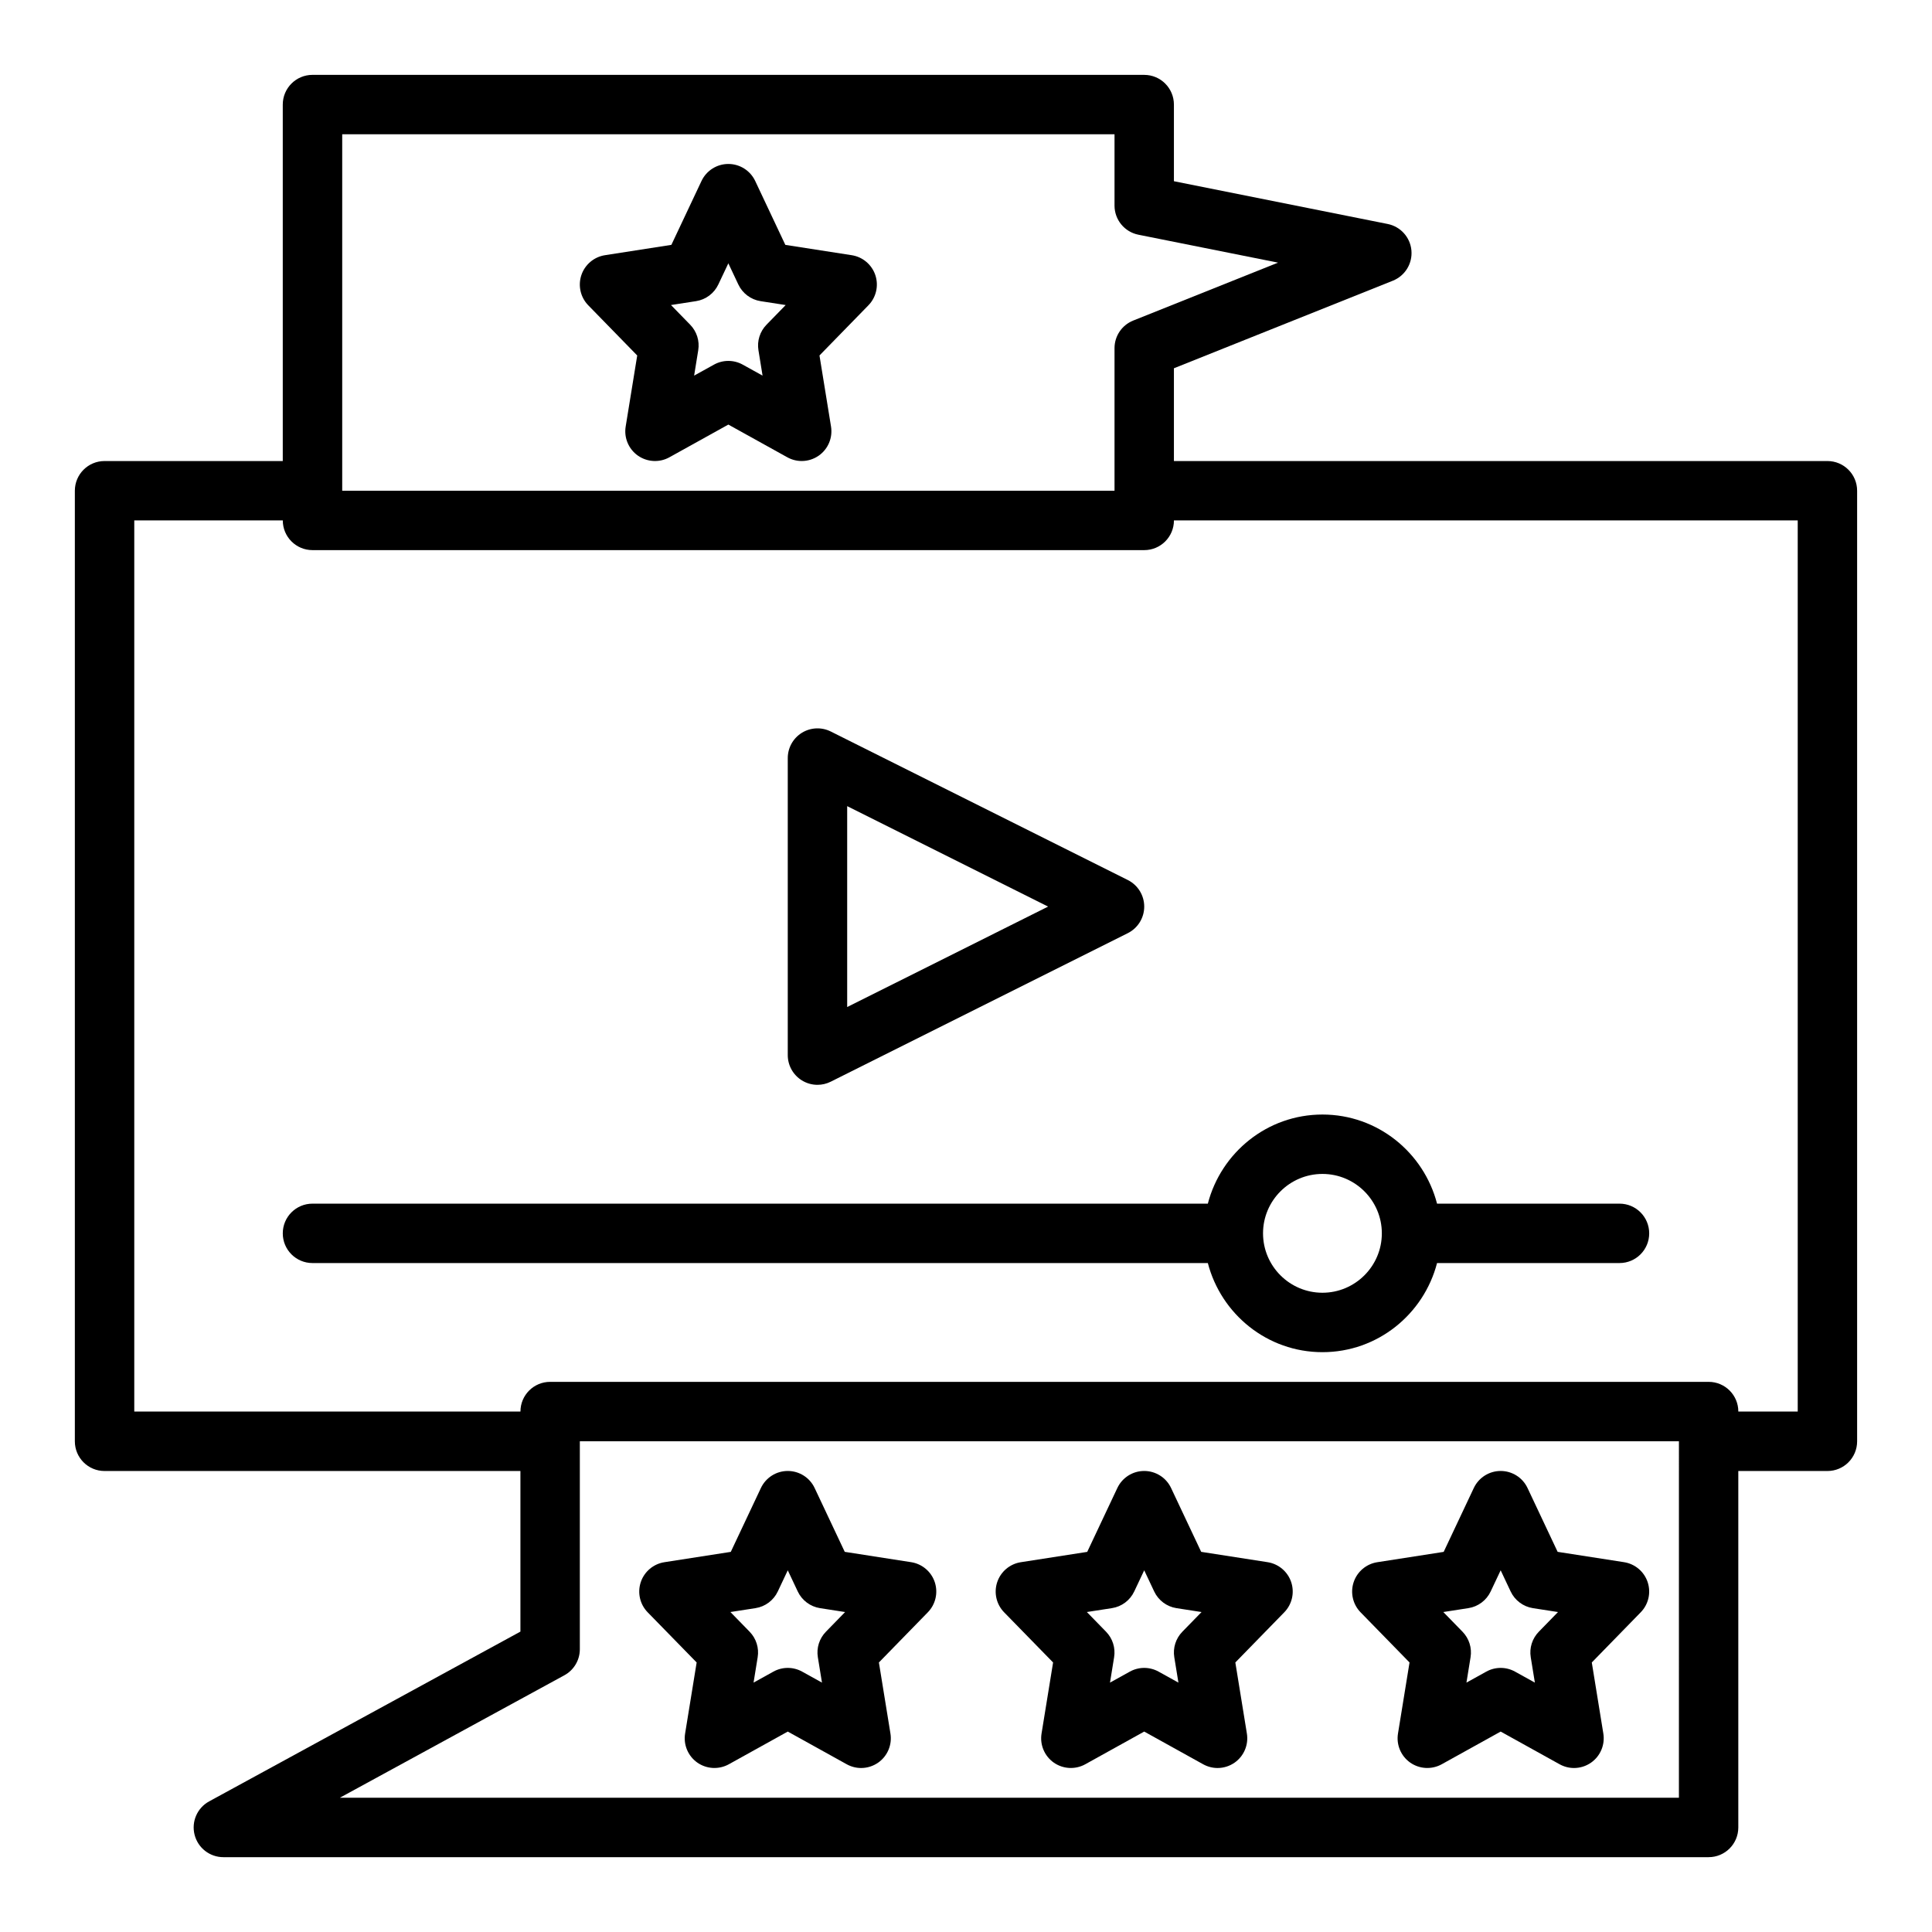
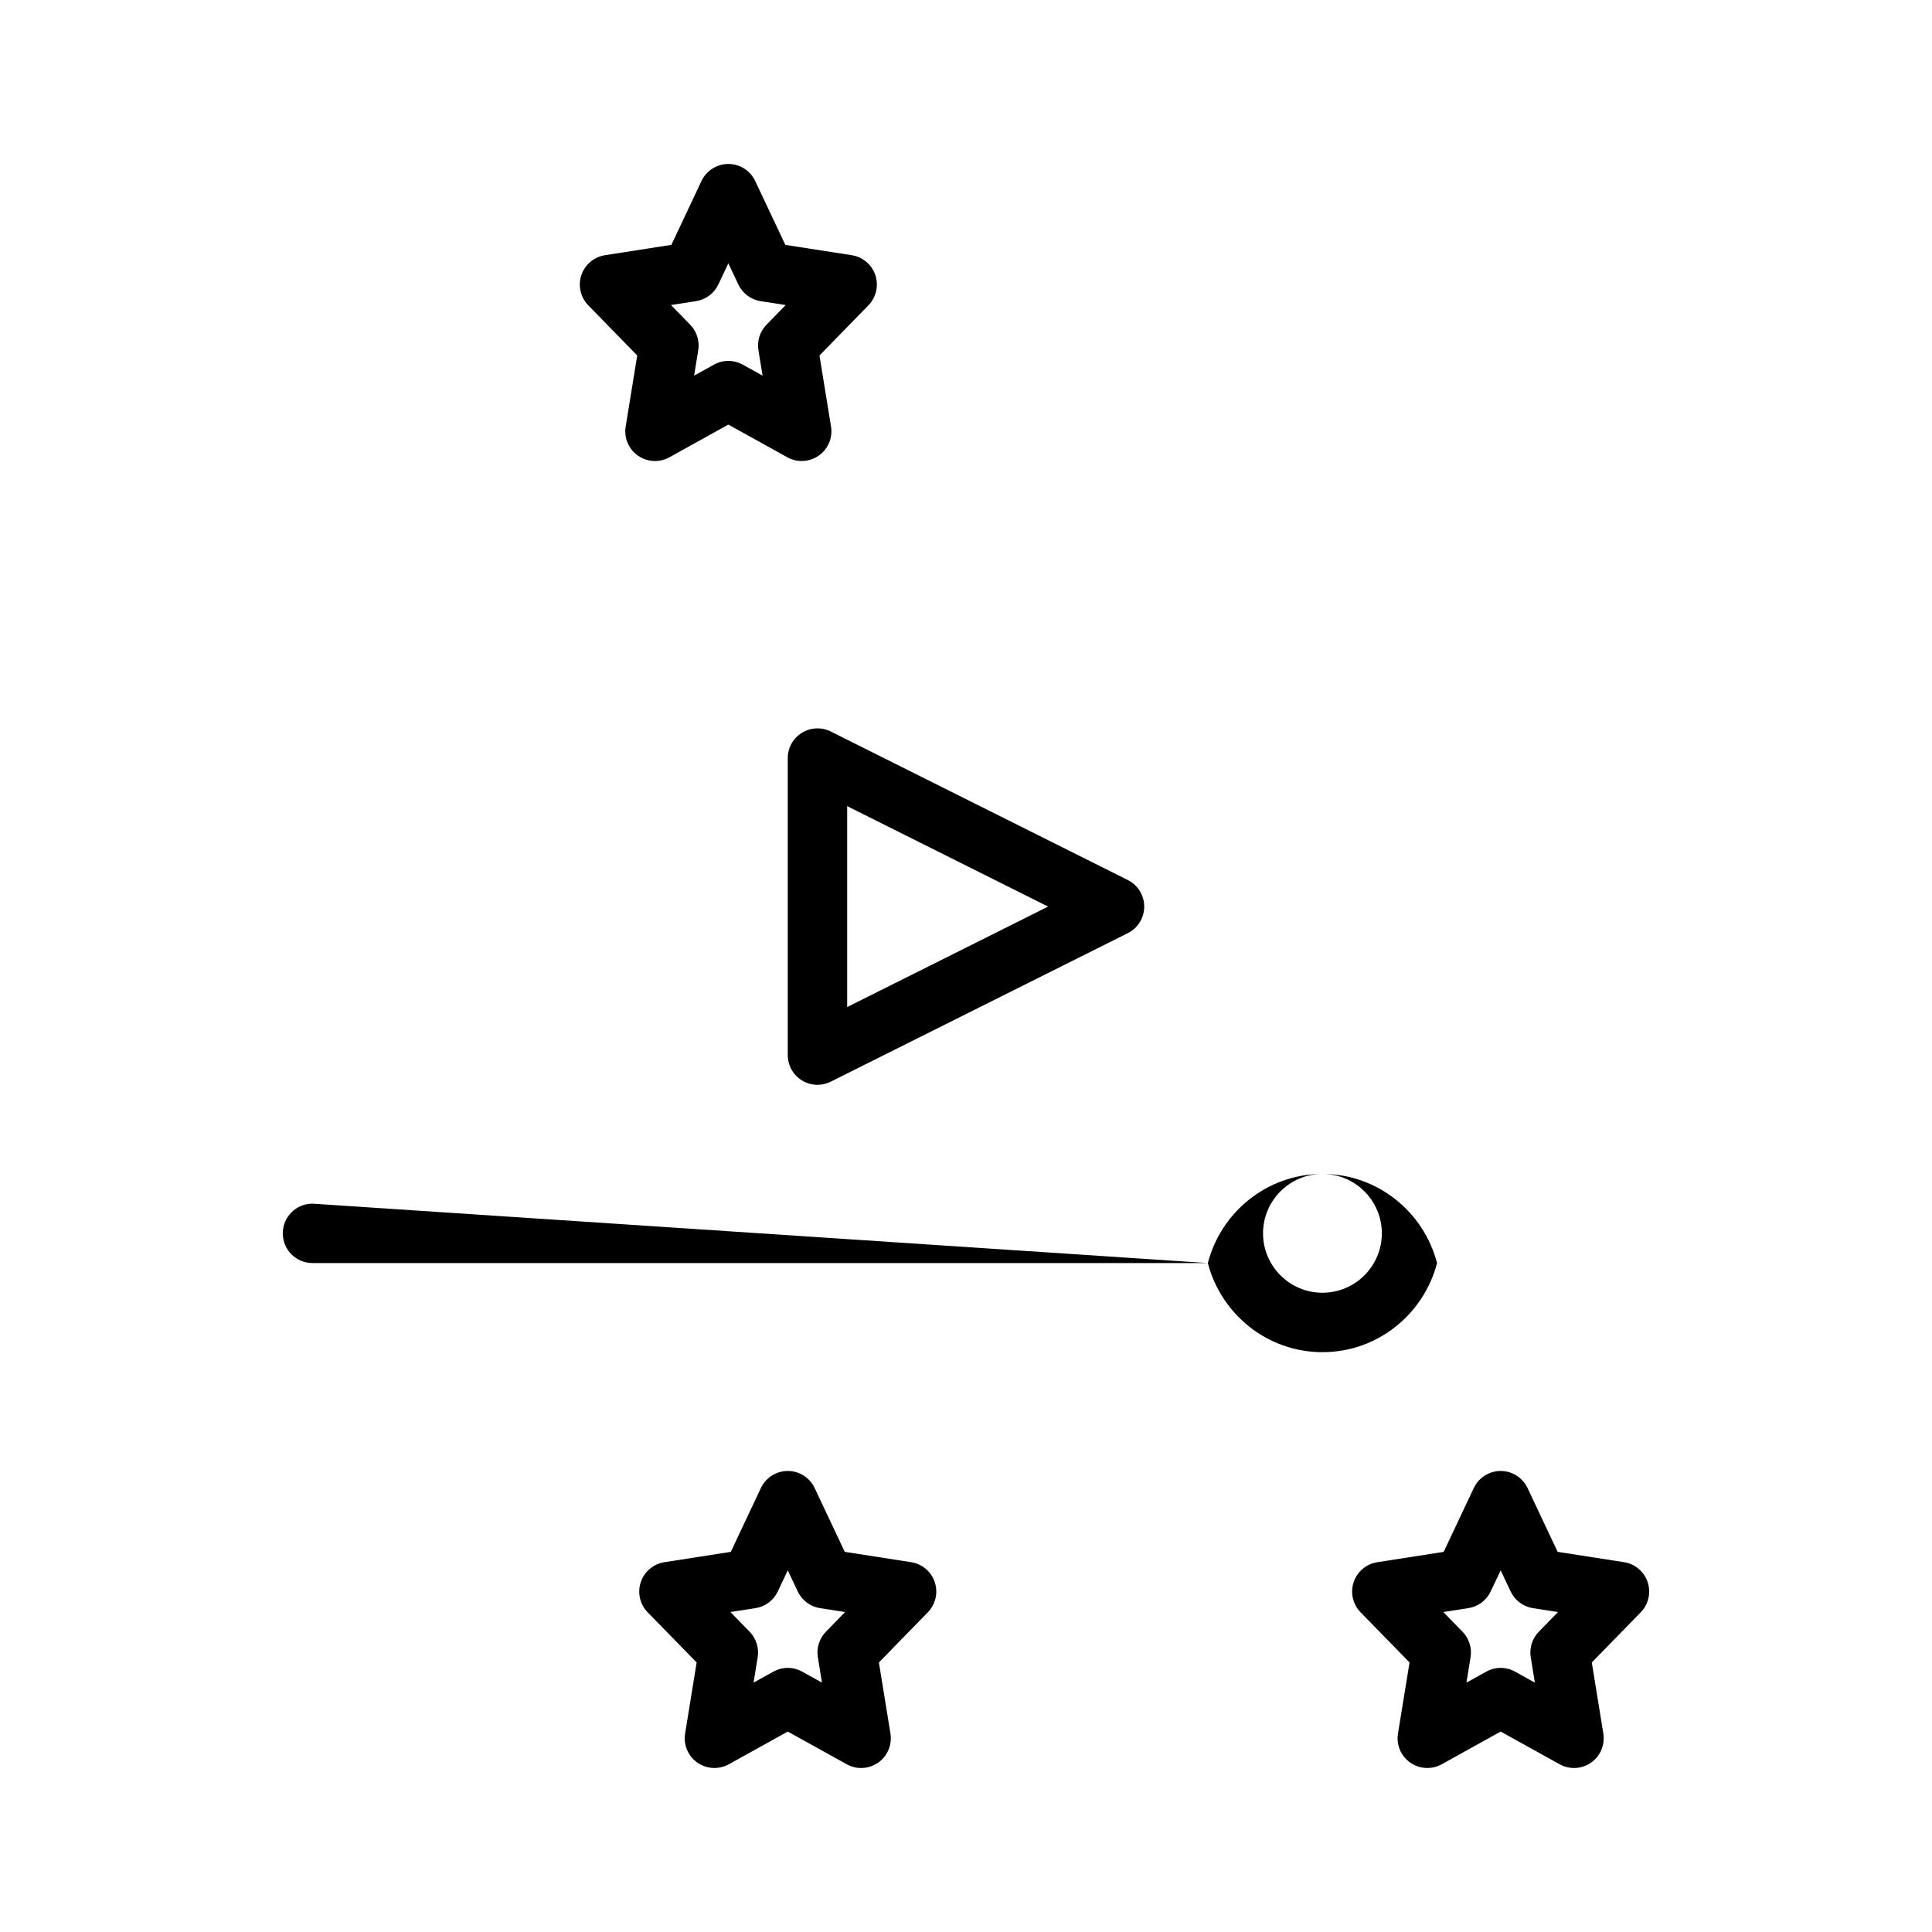
<svg xmlns="http://www.w3.org/2000/svg" fill="#000000" width="800px" height="800px" version="1.1" viewBox="144 144 512 512">
  <g>
-     <path d="m628.29 266.18h-173.19v-24.586l58.027-23.207c3.234-1.301 5.231-4.559 4.914-8.035-0.316-3.469-2.879-6.312-6.293-6.996l-56.648-11.332v-20.309c0-4.352-3.523-7.871-7.871-7.871l-220.42-0.004c-4.348 0-7.871 3.523-7.871 7.875v94.465h-47.23c-4.348 0-7.871 3.519-7.871 7.871v251.91c0 4.352 3.523 7.871 7.871 7.871h110.21v42.559l-82.492 44.992c-3.16 1.723-4.746 5.367-3.856 8.855 0.891 3.492 4.031 5.93 7.629 5.93h393.6c4.348 0 7.871-3.519 7.871-7.871v-94.465h23.617c4.348 0 7.871-3.519 7.871-7.871v-251.91c0-4.352-3.527-7.871-7.871-7.871zm-393.6-86.594h204.67v18.895c0 3.75 2.648 6.981 6.328 7.719l37.012 7.402-38.391 15.352c-2.988 1.199-4.949 4.09-4.949 7.312v37.785h-204.67zm354.24 440.83h-354.86l59.488-32.449c2.531-1.375 4.106-4.027 4.106-6.91v-55.105h291.27zm31.488-102.34h-15.742c0-4.352-3.523-7.871-7.871-7.871h-307.01c-4.348 0-7.871 3.519-7.871 7.871h-102.34v-236.16h39.359c0 4.352 3.523 7.871 7.871 7.871h220.42c4.348 0 7.871-3.519 7.871-7.871h165.31z" />
-     <path d="m226.81 462.98c-4.348 0-7.871 3.519-7.871 7.871 0 4.352 3.523 7.871 7.871 7.871h237.28c3.523 13.543 15.742 23.617 30.371 23.617 14.629 0 26.852-10.07 30.371-23.617h48.352c4.348 0 7.871-3.519 7.871-7.871 0-4.352-3.523-7.871-7.871-7.871h-48.352c-3.519-13.547-15.742-23.617-30.371-23.617-14.629 0-26.852 10.07-30.371 23.617zm267.65-7.875c8.684 0 15.742 7.066 15.742 15.742 0 8.68-7.062 15.742-15.742 15.742-8.684 0-15.742-7.066-15.742-15.742s7.062-15.742 15.742-15.742z" />
+     <path d="m226.81 462.98c-4.348 0-7.871 3.519-7.871 7.871 0 4.352 3.523 7.871 7.871 7.871h237.28c3.523 13.543 15.742 23.617 30.371 23.617 14.629 0 26.852-10.07 30.371-23.617h48.352h-48.352c-3.519-13.547-15.742-23.617-30.371-23.617-14.629 0-26.852 10.07-30.371 23.617zm267.65-7.875c8.684 0 15.742 7.066 15.742 15.742 0 8.68-7.062 15.742-15.742 15.742-8.684 0-15.742-7.066-15.742-15.742s7.062-15.742 15.742-15.742z" />
    <path d="m356.5 430.31c1.262 0.785 2.699 1.18 4.137 1.18 1.203 0 2.41-0.277 3.519-0.832l78.719-39.359c2.672-1.34 4.356-4.059 4.356-7.043s-1.684-5.703-4.352-7.043l-78.719-39.359c-2.438-1.215-5.332-1.09-7.66 0.348-2.32 1.438-3.734 3.965-3.734 6.695v78.719c0 2.731 1.414 5.258 3.734 6.695zm12.012-72.676 53.246 26.621-53.246 26.621z" />
    <path d="m328.62 584.57-3.059 18.836c-0.484 2.977 0.773 5.965 3.242 7.703 2.473 1.723 5.695 1.898 8.348 0.438l15.617-8.664 15.621 8.664c1.195 0.66 2.512 0.992 3.82 0.992 1.59 0 3.176-0.484 4.527-1.43 2.469-1.738 3.723-4.727 3.242-7.703l-3.059-18.836 12.973-13.301c2.055-2.106 2.762-5.188 1.832-7.988-0.93-2.789-3.348-4.836-6.258-5.289l-17.598-2.738-7.984-16.93c-1.297-2.746-4.066-4.504-7.117-4.504-3.047 0-5.82 1.762-7.117 4.512l-7.984 16.93-17.598 2.738c-2.91 0.453-5.328 2.5-6.258 5.289-0.93 2.797-0.223 5.883 1.832 7.988zm15.598-14.398c2.582-0.398 4.793-2.059 5.906-4.422l2.644-5.602 2.644 5.606c1.113 2.359 3.324 4.019 5.906 4.422l6.644 1.031-5.09 5.219c-1.746 1.793-2.535 4.297-2.133 6.758l1.094 6.723-5.246-2.906c-1.188-0.66-2.504-0.992-3.82-0.992s-2.633 0.332-3.82 0.992l-5.246 2.906 1.09-6.727c0.402-2.461-0.387-4.965-2.133-6.758l-5.09-5.219z" />
-     <path d="m423.08 584.57-3.059 18.836c-0.484 2.977 0.773 5.965 3.242 7.703 2.473 1.723 5.699 1.898 8.348 0.438l15.617-8.664 15.621 8.664c1.195 0.66 2.512 0.992 3.82 0.992 1.59 0 3.176-0.484 4.527-1.43 2.469-1.738 3.723-4.727 3.242-7.703l-3.059-18.836 12.973-13.301c2.055-2.106 2.762-5.188 1.832-7.988-0.93-2.789-3.348-4.836-6.258-5.289l-17.598-2.738-7.984-16.93c-1.297-2.746-4.07-4.504-7.117-4.504s-5.82 1.762-7.117 4.512l-7.984 16.93-17.598 2.738c-2.91 0.453-5.328 2.5-6.258 5.289-0.93 2.797-0.223 5.883 1.832 7.988zm15.598-14.398c2.582-0.398 4.793-2.059 5.906-4.422l2.644-5.602 2.644 5.606c1.113 2.359 3.324 4.019 5.906 4.422l6.644 1.031-5.09 5.219c-1.746 1.793-2.535 4.297-2.133 6.758l1.094 6.723-5.246-2.906c-1.188-0.66-2.504-0.992-3.82-0.992-1.316 0-2.633 0.332-3.82 0.992l-5.246 2.906 1.09-6.727c0.402-2.461-0.387-4.965-2.133-6.758l-5.09-5.219z" />
    <path d="m517.54 584.57-3.059 18.836c-0.484 2.977 0.773 5.965 3.242 7.703 2.469 1.723 5.699 1.898 8.348 0.438l15.621-8.664 15.621 8.664c1.195 0.66 2.508 0.992 3.82 0.992 1.59 0 3.176-0.484 4.527-1.43 2.469-1.738 3.723-4.727 3.242-7.703l-3.059-18.836 12.973-13.301c2.055-2.106 2.762-5.188 1.832-7.988-0.93-2.789-3.348-4.836-6.258-5.289l-17.598-2.738-7.984-16.93c-1.297-2.746-4.07-4.504-7.117-4.504-3.047 0-5.82 1.762-7.117 4.512l-7.984 16.93-17.598 2.738c-2.91 0.453-5.328 2.5-6.258 5.289-0.93 2.797-0.223 5.883 1.832 7.988zm15.598-14.398c2.582-0.398 4.793-2.059 5.906-4.422l2.648-5.602 2.644 5.606c1.113 2.359 3.324 4.019 5.906 4.422l6.644 1.031-5.09 5.219c-1.746 1.793-2.535 4.297-2.133 6.758l1.094 6.723-5.246-2.906c-1.188-0.66-2.508-0.992-3.82-0.992-1.316 0-2.633 0.332-3.82 0.992l-5.246 2.906 1.09-6.727c0.402-2.461-0.387-4.965-2.133-6.758l-5.09-5.219z" />
    <path d="m369.72 211.63-17.598-2.738-7.984-16.93c-1.301-2.75-4.07-4.512-7.117-4.512-3.047 0-5.82 1.762-7.117 4.512l-7.984 16.93-17.598 2.738c-2.91 0.453-5.328 2.5-6.258 5.289-0.93 2.797-0.223 5.883 1.832 7.988l12.973 13.301-3.059 18.836c-0.484 2.977 0.773 5.965 3.242 7.703 2.473 1.723 5.707 1.906 8.348 0.438l15.621-8.668 15.621 8.664c1.195 0.66 2.508 0.992 3.82 0.992 1.59 0 3.176-0.484 4.527-1.43 2.469-1.738 3.723-4.727 3.242-7.703l-3.059-18.836 12.973-13.301c2.055-2.106 2.762-5.188 1.832-7.988-0.934-2.789-3.348-4.832-6.258-5.285zm-22.59 18.426c-1.746 1.793-2.535 4.297-2.133 6.758l1.09 6.727-5.246-2.906c-1.188-0.66-2.508-0.992-3.82-0.992-1.316 0-2.633 0.332-3.82 0.992l-5.25 2.906 1.09-6.727c0.402-2.461-0.387-4.965-2.133-6.758l-5.09-5.219 6.644-1.031c2.582-0.398 4.793-2.059 5.906-4.422l2.652-5.602 2.644 5.606c1.113 2.359 3.324 4.019 5.906 4.422l6.644 1.031z" />
  </g>
</svg>